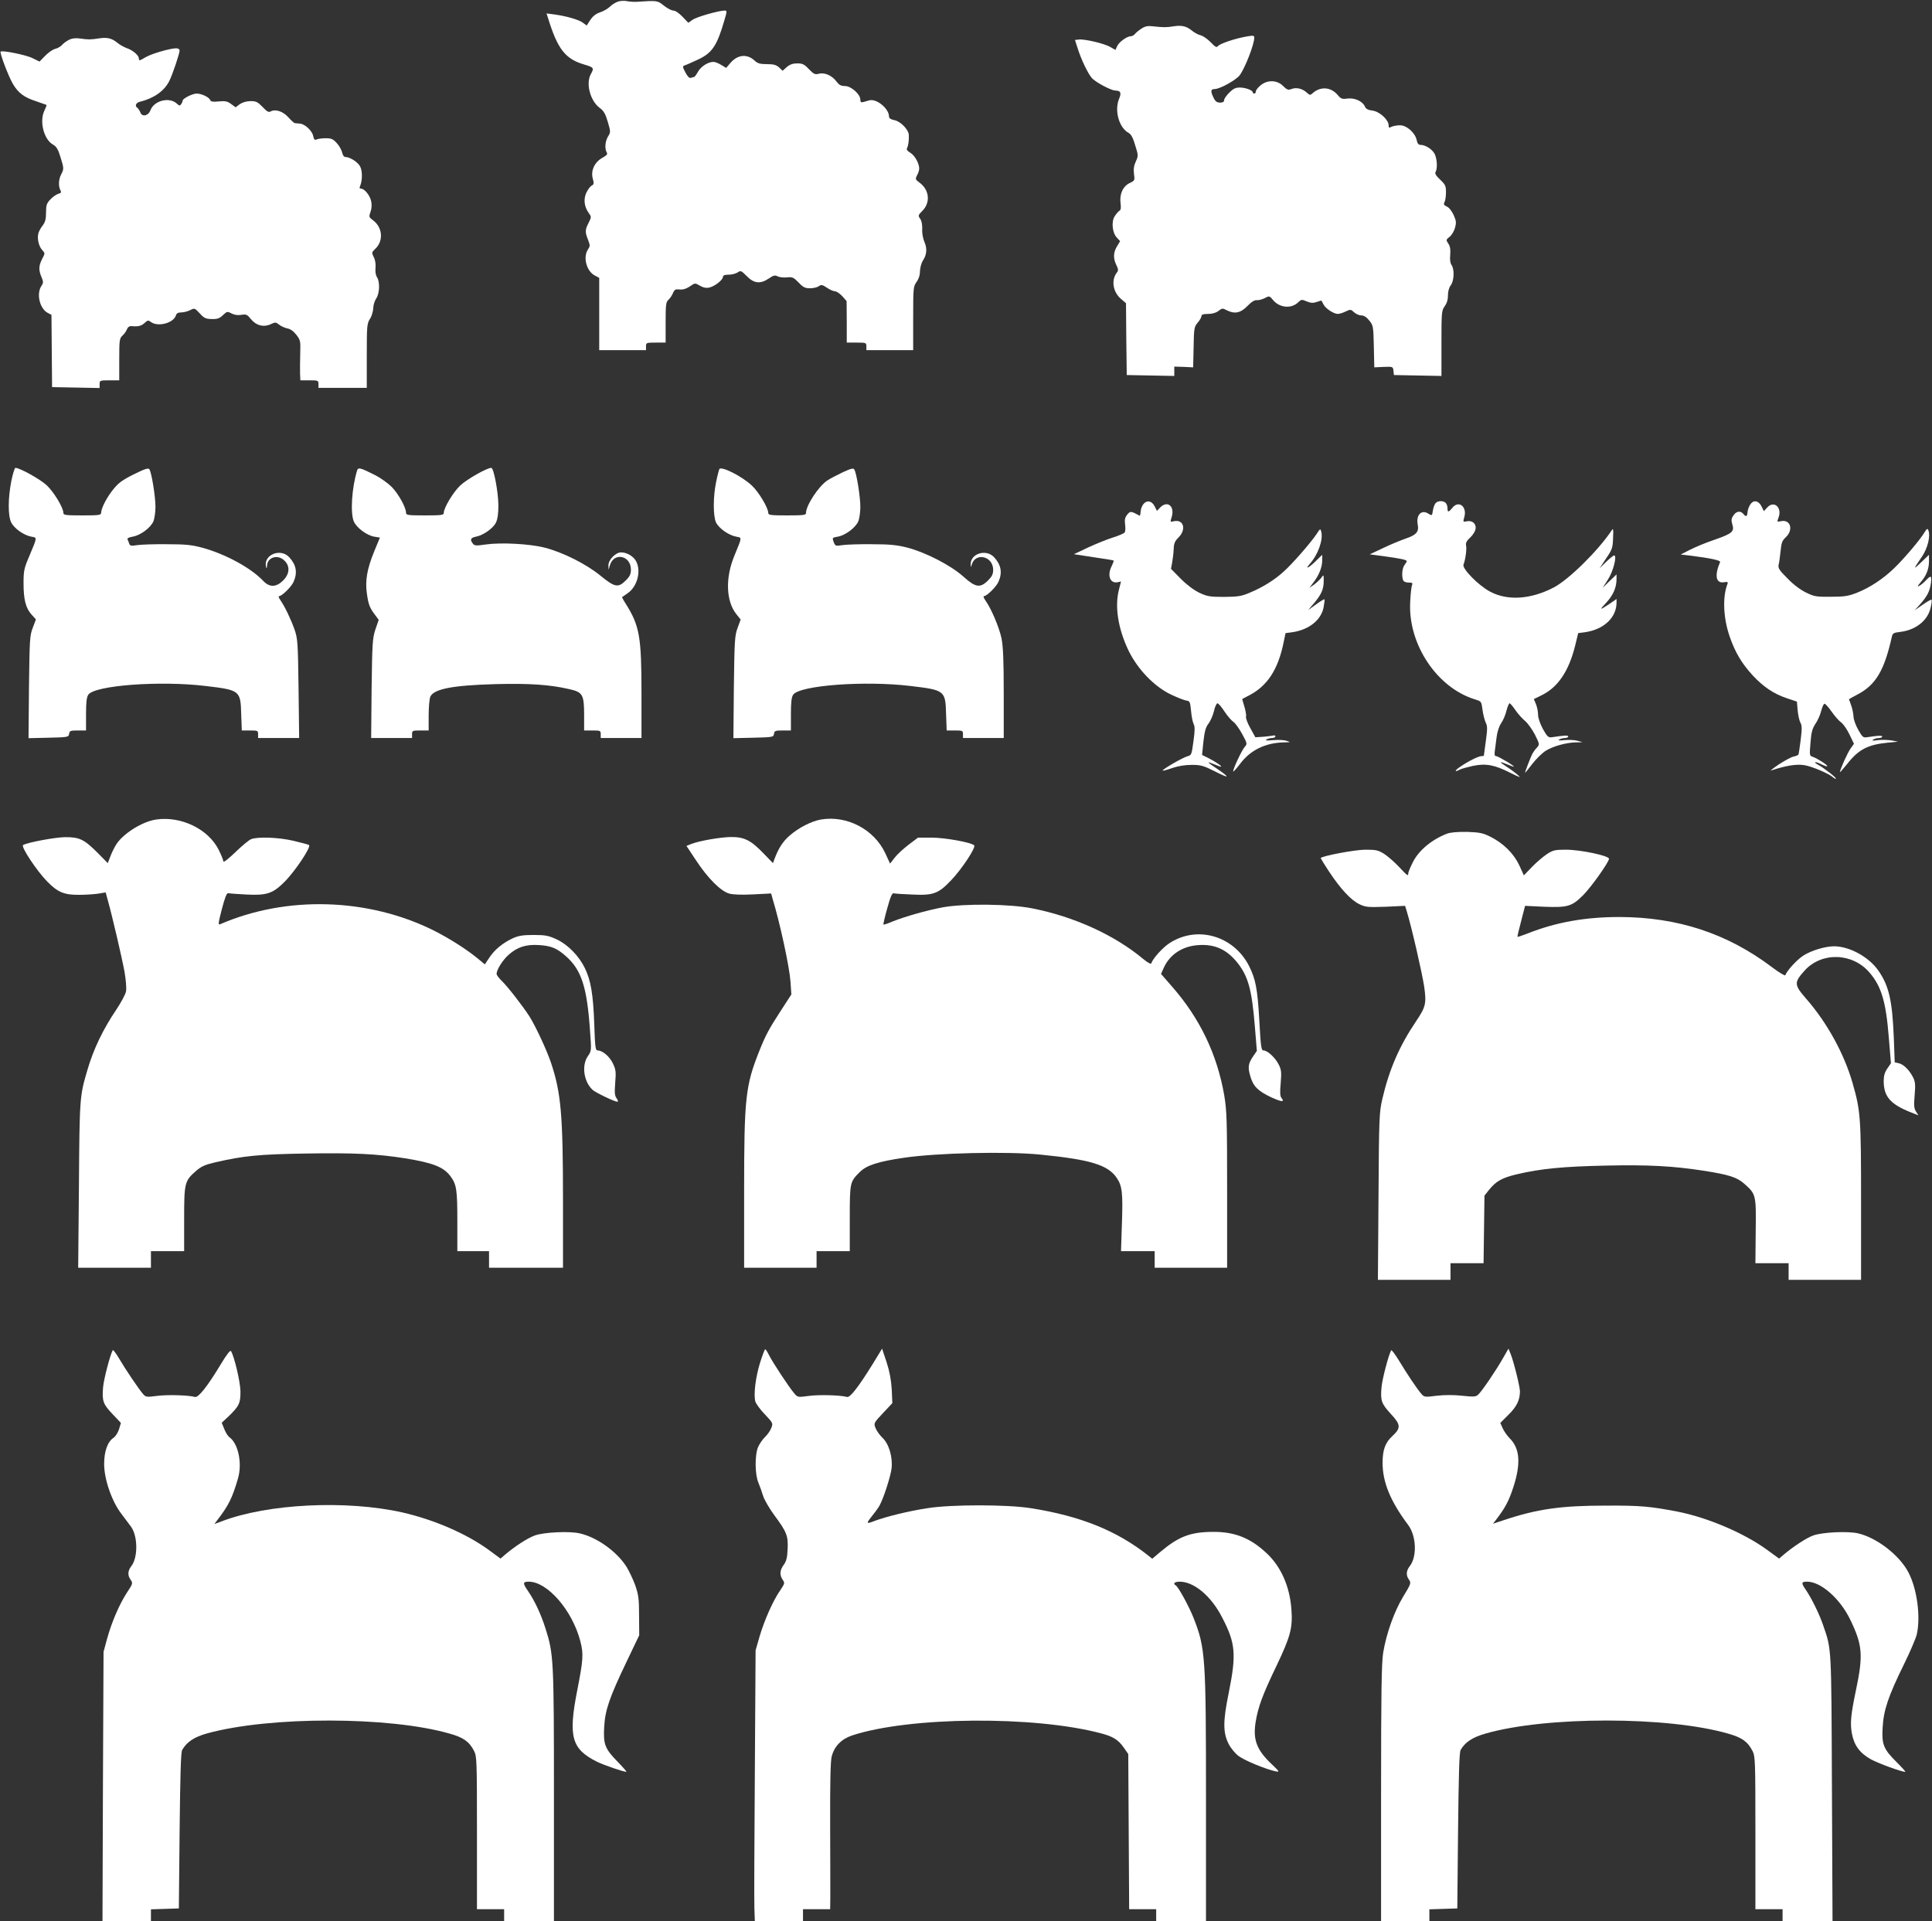
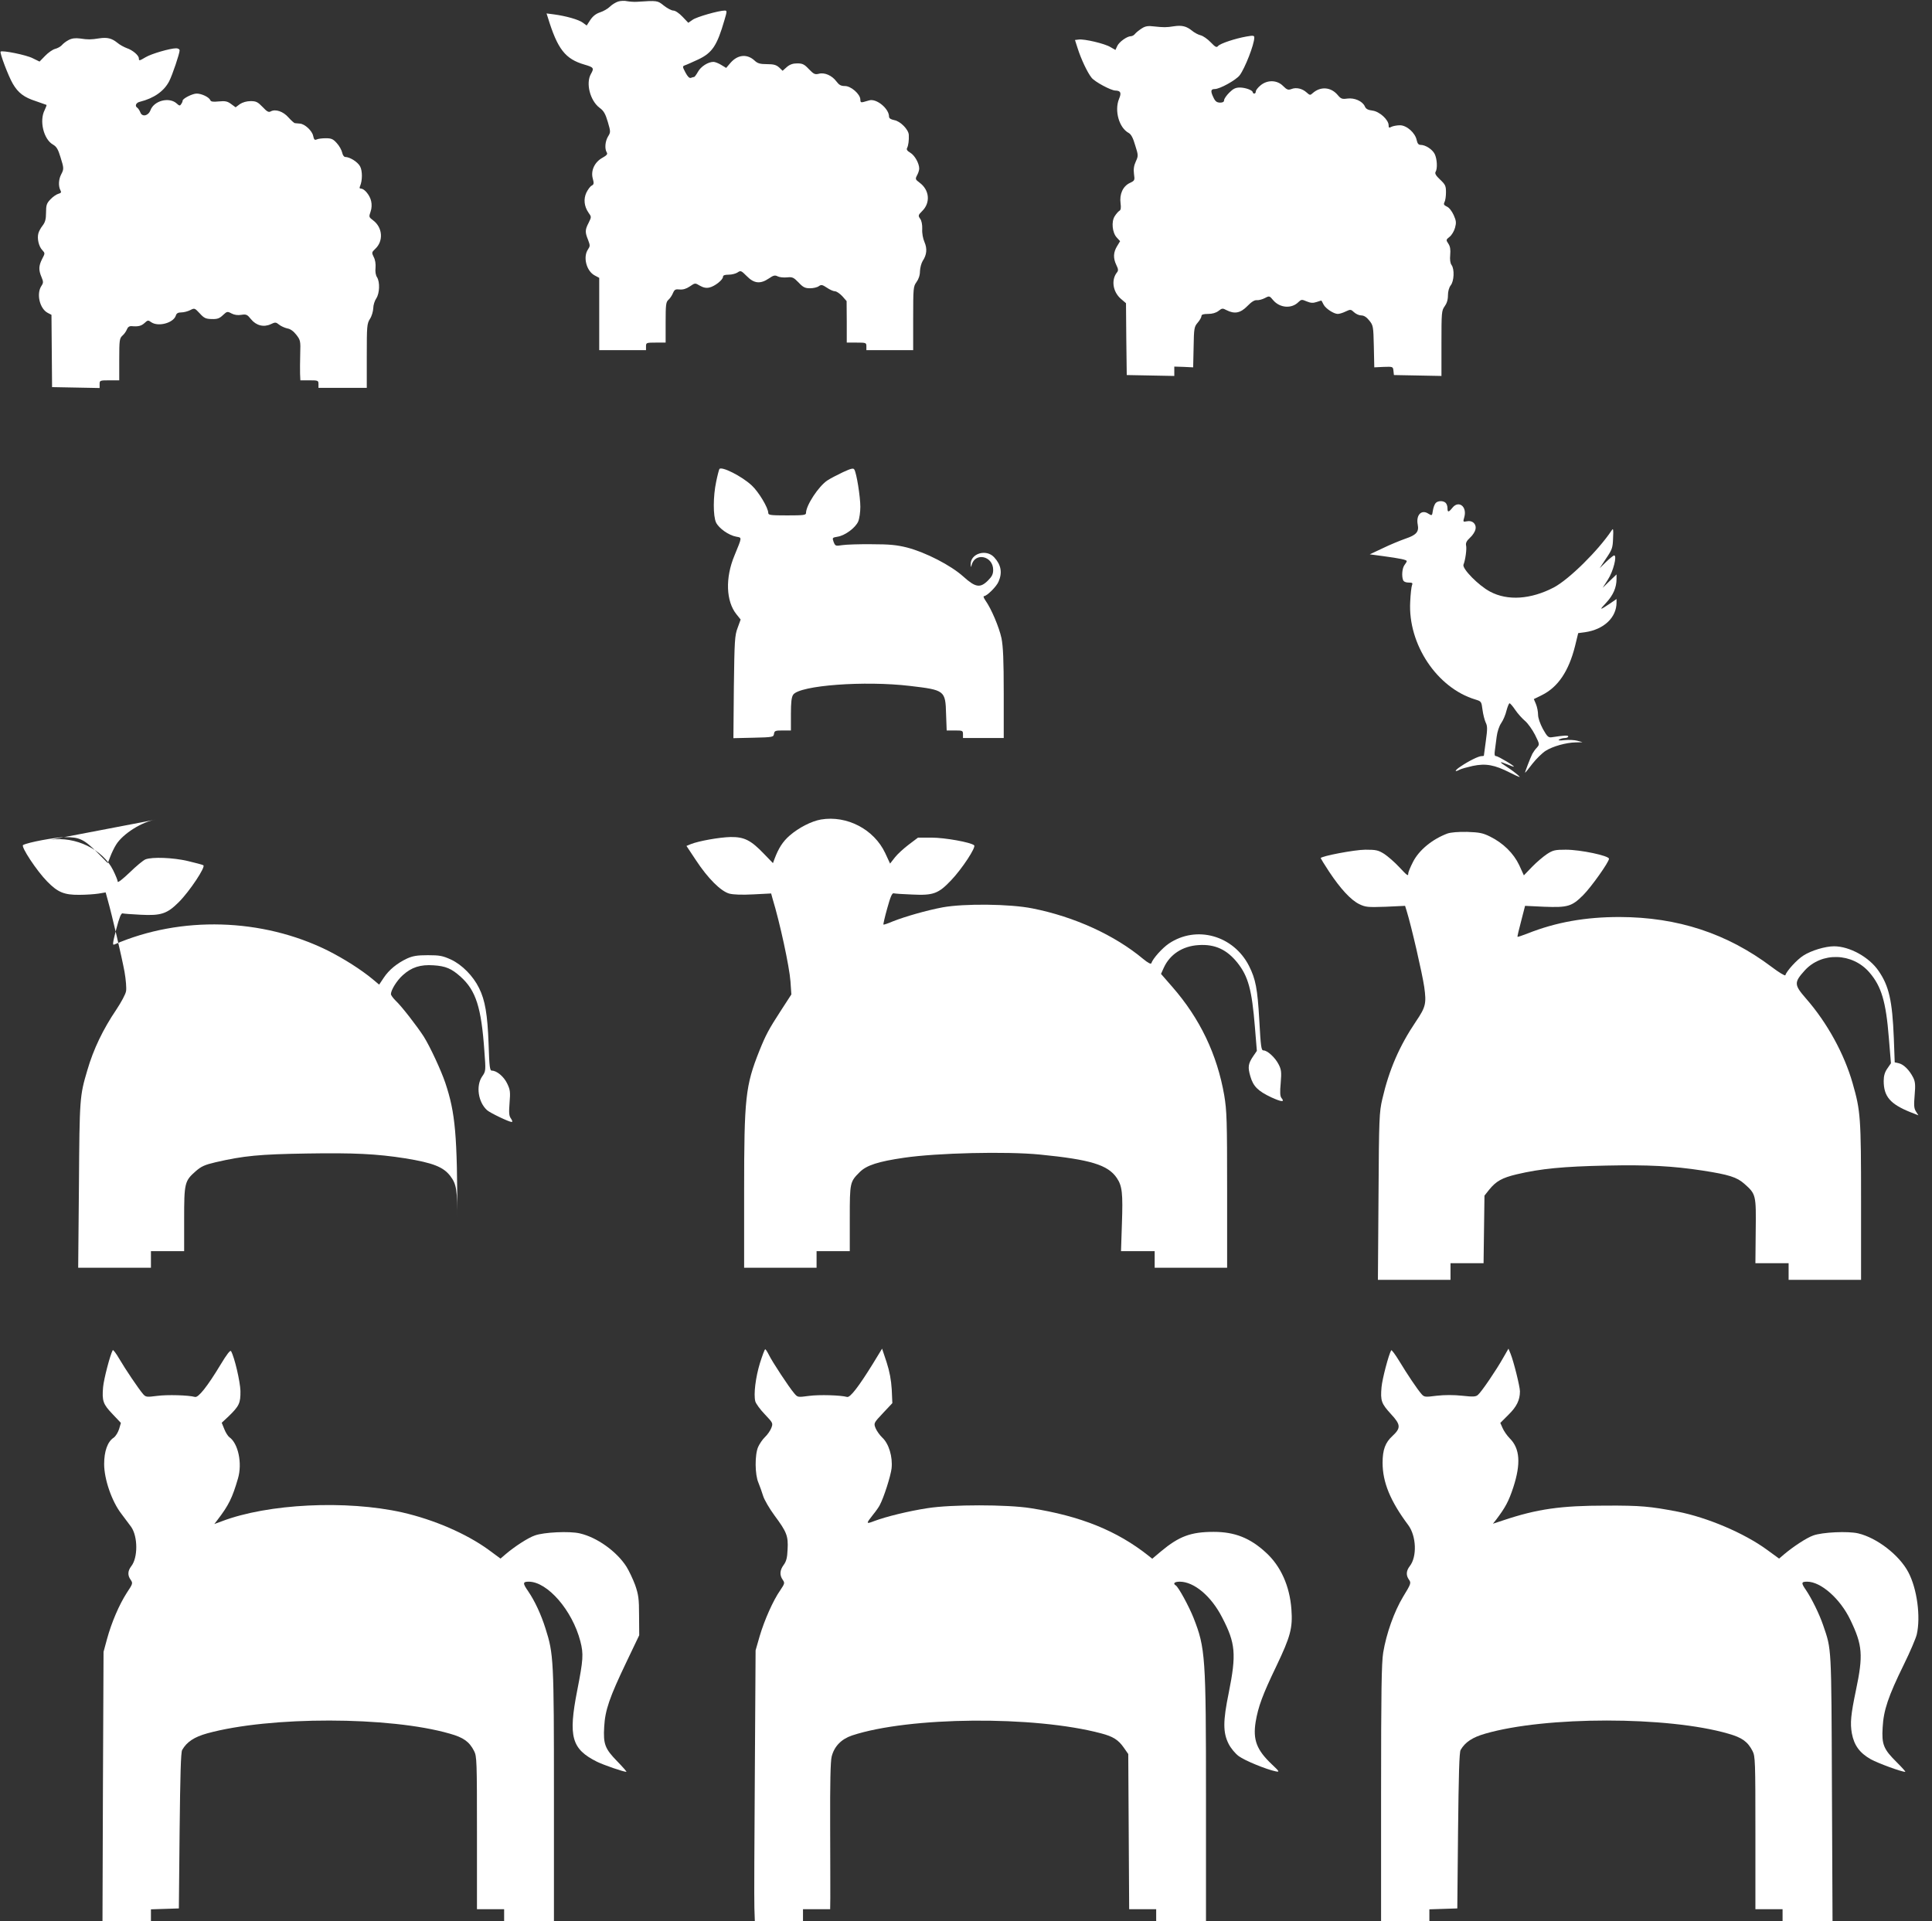
<svg xmlns="http://www.w3.org/2000/svg" version="1.0" width="1280pt" height="1273pt" viewBox="0 0 1280 1273" preserveAspectRatio="xMidYMid meet">
  <rect x="0" y="0" width="1280" height="1273" fill="#333333" stroke="none" />
  <g transform="translate(0,1273) scale(0.1,-0.1)" fill="#ffffff" stroke="none">
    <path d="M4096 12720 c-16 -5 -41 -20 -55 -34 -14 -14 -44 -31 -66 -38 -27 -9 -47 -25 -64 -50 l-24 -37 -26 19 c-27 20 -110 44 -193 55 l-47 6 9 -28 c64 -209 115 -274 242 -311 62 -18 65 -23 43 -62 -35 -61 -6 -176 57 -224 28 -20 39 -40 55 -94 19 -65 19 -68 1 -97 -19 -32 -23 -81 -8 -105 7 -11 0 -19 -28 -35 -52 -28 -79 -85 -65 -137 9 -33 8 -40 -7 -48 -10 -5 -25 -26 -35 -46 -20 -43 -15 -91 14 -133 20 -28 20 -28 1 -67 -24 -46 -25 -62 -4 -113 14 -37 14 -42 0 -63 -35 -50 -11 -144 44 -173 l30 -16 0 -239 0 -240 155 0 155 0 0 25 c0 24 2 25 65 25 l65 0 0 133 c0 119 2 136 19 151 11 10 24 30 30 45 10 23 17 26 44 23 22 -2 43 4 67 20 35 24 35 24 67 5 23 -13 42 -17 63 -12 36 8 90 51 90 71 0 10 12 14 38 14 21 0 47 7 59 15 20 14 24 12 61 -25 48 -49 90 -53 146 -15 30 21 41 23 58 14 11 -6 39 -9 61 -7 37 4 45 0 78 -34 30 -32 43 -38 76 -38 21 0 48 6 58 14 16 11 23 10 53 -10 19 -13 43 -24 54 -24 10 0 32 -15 48 -32 l29 -33 1 -137 0 -138 65 0 c63 0 65 -1 65 -25 l0 -25 155 0 155 0 0 210 c0 202 1 212 22 241 14 19 23 45 23 72 1 23 9 53 18 68 27 40 31 81 12 125 -10 22 -17 60 -15 86 1 29 -4 56 -14 69 -14 20 -13 24 14 51 56 55 48 140 -18 188 -28 21 -29 24 -16 49 8 14 14 34 14 44 0 34 -29 87 -59 105 -21 12 -27 22 -21 32 8 16 13 50 11 87 -2 35 -56 90 -96 97 -24 5 -35 12 -35 24 0 52 -83 121 -131 107 -10 -3 -28 -8 -39 -11 -16 -4 -20 -1 -20 16 0 36 -62 90 -102 90 -27 0 -39 7 -57 31 -29 39 -79 61 -117 50 -25 -6 -33 -2 -65 31 -30 32 -42 38 -77 38 -29 0 -49 -7 -69 -24 l-28 -25 -23 22 c-19 17 -36 22 -81 22 -45 0 -62 5 -81 23 -49 46 -111 41 -159 -13 l-30 -35 -33 20 c-18 11 -41 20 -51 20 -36 0 -84 -31 -103 -66 -10 -18 -22 -34 -25 -34 -4 0 -14 -3 -22 -6 -10 -3 -21 8 -36 36 -20 38 -20 41 -4 47 10 3 50 21 89 39 93 44 125 92 174 262 17 57 17 62 2 62 -40 0 -187 -42 -213 -61 l-29 -20 -38 40 c-23 24 -48 41 -61 41 -12 0 -40 15 -63 33 -42 34 -43 34 -180 25 -18 -1 -46 1 -63 4 -16 4 -43 3 -59 -2z" />
    <path d="M7565 12542 c-16 -10 -36 -26 -44 -35 -7 -10 -20 -17 -29 -17 -25 0 -78 -38 -90 -65 l-12 -26 -33 19 c-37 23 -173 55 -210 50 l-25 -3 18 -56 c23 -72 64 -159 92 -194 21 -27 129 -85 158 -85 35 -1 41 -15 24 -55 -32 -78 0 -192 64 -226 16 -9 29 -33 43 -82 21 -66 21 -70 4 -107 -13 -28 -16 -52 -12 -83 6 -42 5 -44 -29 -60 -45 -22 -68 -74 -60 -134 4 -29 2 -45 -8 -50 -7 -4 -21 -20 -31 -36 -23 -36 -16 -109 14 -141 l22 -24 -20 -33 c-25 -41 -27 -79 -5 -125 13 -26 14 -37 5 -48 -40 -49 -29 -128 24 -175 l35 -30 2 -238 3 -238 158 -3 157 -3 0 31 0 31 63 -2 62 -3 3 134 c2 125 4 135 27 162 14 16 25 36 25 44 0 10 13 14 44 14 28 0 52 7 69 20 23 18 27 19 53 5 53 -27 92 -20 138 27 27 28 48 41 63 39 12 -1 36 5 53 14 30 16 31 15 56 -15 44 -51 122 -57 167 -11 18 17 22 18 54 4 27 -11 42 -12 66 -4 17 6 31 10 32 9 1 -2 8 -13 14 -26 14 -27 68 -62 94 -62 11 0 34 7 52 16 32 15 35 15 56 -5 13 -12 34 -21 48 -21 17 0 35 -11 53 -34 26 -32 27 -39 30 -171 l3 -139 62 3 c61 2 62 2 65 -26 l3 -28 158 -3 157 -3 0 216 c0 205 1 217 21 245 14 19 22 43 22 72 0 27 7 52 18 67 23 28 26 108 6 135 -9 12 -12 36 -9 67 3 35 0 56 -12 74 -17 25 -16 27 8 46 14 11 30 38 36 60 9 33 8 46 -9 84 -12 26 -30 50 -45 56 -20 10 -23 15 -16 30 6 10 10 39 10 65 0 42 -4 51 -39 84 -28 26 -36 41 -30 51 14 22 10 87 -6 119 -16 31 -61 60 -93 60 -14 0 -21 9 -26 31 -9 48 -66 99 -111 99 -20 0 -45 -5 -56 -10 -16 -9 -19 -7 -19 10 0 36 -60 91 -106 97 -31 4 -45 11 -52 29 -16 34 -68 57 -115 51 -35 -5 -43 -2 -64 23 -45 54 -114 59 -166 13 -16 -15 -19 -15 -40 4 -28 26 -69 36 -101 23 -21 -8 -30 -5 -55 20 -40 41 -105 42 -150 4 -17 -14 -31 -32 -31 -40 0 -8 -4 -14 -10 -14 -5 0 -10 4 -10 8 0 14 -49 32 -86 32 -28 0 -44 -8 -70 -34 -19 -19 -34 -41 -34 -50 0 -11 -9 -16 -27 -16 -22 1 -32 8 -45 37 -19 40 -16 53 10 53 34 0 140 59 165 91 35 46 97 205 97 250 0 14 -7 15 -52 7 -74 -13 -174 -46 -188 -63 -10 -12 -18 -7 -49 25 -20 21 -50 42 -66 46 -17 4 -43 18 -58 31 -36 29 -66 37 -119 29 -51 -8 -67 -8 -133 -1 -38 5 -57 2 -80 -13z" />
    <path d="M455 12465 c-16 -8 -37 -24 -45 -34 -9 -10 -29 -21 -45 -25 -16 -4 -46 -25 -66 -46 l-37 -38 -45 22 c-42 22 -202 54 -213 44 -7 -8 52 -164 81 -213 35 -60 74 -90 152 -115 37 -13 69 -24 71 -25 2 -2 -4 -17 -12 -34 -37 -71 -7 -194 55 -229 23 -13 34 -31 49 -81 24 -76 24 -81 5 -117 -17 -33 -19 -77 -5 -104 8 -14 5 -19 -13 -24 -12 -3 -36 -19 -52 -36 -26 -27 -30 -39 -30 -89 0 -44 -6 -64 -23 -86 -12 -15 -25 -39 -28 -52 -9 -34 3 -86 26 -110 19 -21 19 -21 -1 -59 -23 -46 -24 -73 -4 -120 13 -31 13 -38 -1 -59 -34 -52 -11 -150 42 -178 l25 -13 2 -240 2 -239 158 -3 157 -3 0 26 c0 24 2 25 65 25 l65 0 0 138 c0 129 2 140 21 158 12 10 25 29 30 42 6 15 16 22 31 21 44 -4 64 1 86 21 20 19 24 20 44 5 47 -32 147 -5 163 44 4 15 15 21 36 21 17 0 43 7 59 15 29 15 30 14 63 -21 29 -32 40 -37 80 -38 37 -1 51 4 74 26 27 25 29 26 57 11 19 -10 42 -13 65 -9 33 5 39 2 64 -29 34 -42 84 -55 131 -33 29 14 34 14 55 -3 12 -10 37 -21 54 -25 21 -3 42 -19 60 -42 27 -35 29 -41 26 -127 -1 -49 -2 -109 -1 -132 l2 -43 60 0 c57 0 60 -1 60 -25 l0 -25 160 0 160 0 0 211 c0 198 1 214 21 246 12 18 21 50 22 71 0 20 9 49 20 65 22 33 25 108 5 140 -9 13 -13 38 -10 63 2 25 -2 53 -12 71 -14 29 -14 31 10 54 56 52 49 142 -14 189 -28 21 -29 23 -17 57 8 22 9 49 4 70 -8 38 -44 83 -67 83 -10 0 -12 5 -6 18 15 35 16 99 0 129 -15 29 -68 63 -99 63 -8 0 -17 13 -20 29 -4 17 -19 45 -36 63 -24 27 -36 32 -72 32 -24 0 -51 -3 -61 -8 -13 -6 -18 -1 -23 23 -7 35 -56 80 -88 82 -12 1 -27 2 -33 3 -5 0 -25 18 -43 38 -35 40 -86 57 -117 40 -14 -8 -25 -2 -54 29 -32 33 -43 39 -79 39 -27 0 -54 -8 -72 -20 l-28 -21 -30 22 c-24 18 -39 21 -81 17 -39 -4 -53 -2 -57 9 -8 19 -57 43 -90 43 -28 0 -93 -33 -93 -47 0 -5 -4 -15 -10 -23 -7 -12 -12 -12 -29 4 -49 45 -150 20 -174 -44 -14 -38 -55 -47 -67 -15 -5 13 -14 26 -19 30 -20 12 -11 35 17 41 92 23 159 70 193 136 21 41 69 183 69 204 0 8 -10 14 -23 14 -39 0 -164 -36 -202 -59 -42 -25 -45 -25 -45 -8 0 20 -41 55 -80 68 -19 7 -48 23 -63 36 -36 29 -66 37 -119 29 -57 -9 -75 -9 -128 -1 -32 4 -54 1 -75 -10z" />
-     <path d="M75 9543 c-22 -113 -23 -229 -1 -274 19 -40 84 -86 134 -95 39 -7 40 0 -14 -129 -35 -81 -38 -99 -38 -180 0 -106 14 -164 53 -207 l29 -32 -21 -56 c-20 -51 -21 -80 -25 -393 l-3 -338 133 3 c129 3 133 4 136 26 3 20 9 22 58 22 l54 0 0 108 c0 79 4 113 15 129 43 62 474 94 775 58 229 -27 234 -30 238 -186 l4 -109 54 0 c51 0 54 -1 54 -25 l0 -25 136 0 136 0 -4 328 c-4 309 -6 331 -27 392 -26 72 -64 151 -93 193 -11 15 -15 27 -9 27 19 0 84 64 97 97 26 60 16 111 -29 160 -58 65 -175 16 -154 -64 3 -13 5 -10 6 8 2 58 73 78 116 34 38 -37 34 -88 -9 -131 -46 -46 -90 -47 -132 -3 -81 86 -250 178 -404 220 -71 19 -111 23 -235 23 -82 1 -171 -2 -196 -6 -39 -6 -48 -5 -53 10 -3 9 -8 22 -11 28 -4 7 9 14 33 18 51 8 120 59 138 101 8 19 14 63 14 97 0 67 -25 224 -40 248 -7 11 -27 5 -104 -33 -76 -38 -102 -57 -136 -100 -43 -53 -80 -125 -80 -155 0 -15 -15 -17 -125 -17 -108 0 -125 2 -125 16 0 35 -63 139 -111 184 -43 40 -178 115 -207 115 -5 0 -17 -39 -27 -87z" />
-     <path d="M2366 9613 c-35 -114 -46 -280 -22 -338 18 -42 87 -93 136 -101 l37 -6 -38 -92 c-47 -115 -61 -193 -48 -281 10 -71 18 -92 55 -141 l23 -31 -22 -64 c-19 -59 -21 -89 -25 -391 l-3 -328 135 0 136 0 0 25 c0 24 3 25 55 25 l55 0 0 100 c0 54 5 110 11 124 24 51 146 75 429 83 223 6 362 -3 491 -33 90 -20 99 -36 99 -174 l0 -100 55 0 c52 0 55 -1 55 -25 l0 -25 135 0 135 0 0 299 c0 373 -13 445 -104 590 -15 23 -26 44 -24 45 2 1 18 13 36 25 64 44 91 145 57 211 -17 34 -62 60 -100 60 -37 0 -85 -50 -84 -87 l1 -28 9 30 c26 88 139 65 139 -29 0 -30 -7 -45 -34 -72 -50 -50 -73 -46 -167 31 -95 78 -249 155 -369 186 -101 26 -292 36 -395 21 -60 -9 -72 -8 -82 6 -21 26 -15 39 20 46 49 9 115 56 133 94 11 23 16 60 16 114 -1 90 -31 248 -47 248 -29 0 -161 -75 -205 -116 -47 -44 -110 -149 -110 -183 0 -14 -17 -16 -125 -16 -114 0 -125 2 -125 18 0 34 -49 123 -94 170 -25 25 -75 61 -113 80 -95 48 -110 52 -117 30z" />
    <path d="M4766 9622 c-3 -6 -13 -43 -21 -83 -21 -98 -21 -228 -1 -271 19 -39 84 -85 134 -94 39 -7 39 0 -12 -125 -62 -148 -56 -303 13 -389 l28 -35 -20 -55 c-19 -50 -21 -83 -25 -393 l-3 -338 133 3 c129 3 133 4 136 26 3 20 9 22 58 22 l54 0 0 108 c0 79 4 113 15 129 43 62 474 94 775 58 229 -27 234 -30 238 -186 l4 -109 54 0 c51 0 54 -1 54 -25 l0 -25 135 0 135 0 0 294 c0 225 -4 312 -15 368 -16 73 -67 194 -106 249 -11 16 -16 29 -10 29 19 0 84 64 97 97 26 60 16 111 -29 160 -52 58 -158 26 -156 -47 1 -20 2 -21 6 -5 22 88 143 62 143 -31 0 -28 -8 -44 -34 -70 -52 -52 -83 -47 -164 26 -82 74 -249 160 -372 192 -68 17 -115 22 -235 22 -82 1 -170 -2 -195 -6 -44 -7 -46 -6 -57 21 -10 28 -9 29 27 35 49 8 118 59 136 101 8 19 14 63 14 97 0 66 -25 224 -40 247 -6 11 -22 7 -76 -18 -38 -18 -84 -42 -102 -54 -59 -39 -142 -166 -142 -216 0 -14 -16 -16 -125 -16 -108 0 -125 2 -125 16 0 34 -63 139 -109 182 -66 62 -202 130 -215 109z" />
-     <path d="M7577 9392 c-10 -11 -19 -33 -20 -51 -1 -17 -4 -30 -7 -28 -56 31 -62 32 -82 7 -15 -19 -18 -33 -14 -65 3 -22 2 -45 -2 -52 -4 -7 -39 -22 -77 -34 -39 -12 -113 -42 -165 -66 l-95 -45 130 -20 c71 -10 131 -20 133 -22 2 -3 -4 -18 -12 -35 -32 -62 -13 -118 38 -109 l23 5 -13 -51 c-30 -113 -7 -260 62 -405 61 -126 172 -241 284 -294 41 -19 86 -37 100 -39 23 -3 25 -8 31 -68 3 -36 11 -75 17 -87 9 -16 9 -43 -1 -114 -12 -89 -13 -93 -40 -100 -31 -8 -170 -89 -164 -95 2 -2 30 5 63 17 38 13 84 21 129 21 62 0 78 -5 158 -45 96 -49 98 -40 5 23 -65 43 -67 48 -11 25 19 -8 38 -15 42 -15 11 1 -33 31 -79 55 l-46 23 9 89 c8 68 15 95 34 119 13 17 29 54 36 83 6 28 17 51 23 51 6 0 28 -25 47 -55 20 -30 47 -61 60 -69 12 -9 38 -45 57 -80 33 -61 34 -65 18 -83 -19 -20 -78 -145 -78 -164 0 -6 21 17 46 50 68 91 167 139 289 142 47 1 48 1 20 10 -16 6 -57 8 -90 5 -41 -4 -55 -3 -45 4 8 5 25 10 38 10 12 0 22 5 22 11 0 6 -8 8 -17 5 -10 -2 -40 -6 -67 -8 l-49 -3 -33 60 c-19 33 -31 67 -29 76 3 8 -2 37 -10 65 -8 27 -15 50 -15 51 0 2 19 12 43 24 123 63 194 171 231 351 l13 63 45 6 c110 16 191 81 207 164 5 28 8 52 6 54 -2 2 -28 -13 -56 -34 l-52 -37 41 48 c48 58 62 91 62 147 0 40 -1 41 -15 20 -9 -12 -30 -32 -47 -45 l-33 -23 27 36 c37 48 58 101 58 146 l0 37 -43 -42 c-45 -44 -75 -59 -40 -19 55 61 90 159 77 213 -6 23 -7 23 -31 -14 -41 -61 -161 -198 -218 -249 -61 -56 -140 -105 -227 -141 -54 -23 -78 -26 -168 -27 -94 0 -111 3 -163 27 -36 17 -83 52 -124 93 l-65 66 8 42 c4 23 9 63 10 89 1 38 8 53 33 78 53 54 32 122 -34 106 -22 -6 -23 -5 -12 29 21 71 -28 111 -76 63 l-22 -23 -15 30 c-18 36 -50 43 -73 17z" />
    <path d="M9511 9396 c-7 -8 -15 -30 -18 -50 -5 -34 -6 -34 -29 -20 -46 31 -84 -8 -71 -73 9 -47 -10 -68 -81 -92 -37 -13 -105 -41 -152 -64 l-85 -40 90 -12 c110 -15 155 -24 155 -33 0 -4 -7 -16 -15 -26 -15 -20 -20 -72 -9 -100 4 -10 18 -16 36 -16 25 0 29 -3 23 -17 -4 -10 -10 -60 -12 -110 -16 -281 178 -572 432 -648 39 -12 40 -13 47 -68 4 -31 14 -69 21 -84 12 -24 12 -43 1 -123 -7 -52 -13 -96 -13 -97 -1 -2 -8 -3 -16 -3 -19 0 -84 -32 -137 -68 -40 -26 -46 -42 -8 -22 11 6 51 17 87 25 86 18 144 8 248 -45 67 -33 75 -36 50 -14 -16 14 -50 39 -75 55 -50 32 -48 37 7 14 19 -8 38 -15 42 -15 12 1 -103 70 -117 70 -10 0 -12 10 -8 38 3 20 8 62 12 92 4 31 16 69 30 89 13 19 29 56 35 83 7 26 16 48 20 48 5 0 22 -20 38 -44 17 -25 46 -57 65 -73 18 -15 48 -57 66 -92 31 -63 31 -63 12 -85 -11 -11 -24 -30 -30 -41 -13 -26 -51 -125 -48 -125 2 0 24 27 49 60 26 33 65 71 87 85 47 30 136 55 200 56 l45 1 -35 10 c-19 5 -57 7 -85 4 -34 -4 -45 -2 -35 4 8 5 25 10 38 10 12 0 22 5 22 10 0 9 -24 8 -110 -5 -22 -3 -30 5 -58 55 -19 36 -32 73 -32 95 0 19 -6 51 -14 70 l-14 33 53 26 c107 53 178 158 220 325 l21 86 45 6 c125 18 209 97 209 197 l0 23 -42 -29 c-72 -48 -75 -47 -26 5 46 50 68 100 68 158 l0 29 -46 -44 -46 -45 35 55 c35 53 62 160 41 160 -4 0 -28 -19 -52 -42 l-44 -43 43 65 c40 59 44 70 46 135 3 59 1 67 -9 51 -90 -135 -283 -325 -383 -378 -153 -80 -307 -90 -423 -28 -76 40 -187 153 -176 179 12 28 23 105 17 128 -3 15 4 30 26 50 17 15 33 40 36 54 9 36 -19 63 -56 55 -27 -5 -27 -5 -17 30 18 69 -39 111 -80 59 -25 -31 -32 -31 -32 -2 0 13 -5 28 -12 35 -16 16 -53 15 -67 -2z" />
-     <path d="M11596 9387 c-9 -13 -17 -35 -18 -50 -3 -31 -10 -34 -28 -12 -19 23 -48 18 -66 -11 -14 -20 -15 -32 -7 -58 15 -48 0 -61 -117 -102 -57 -19 -131 -50 -164 -67 l-61 -31 60 -7 c136 -17 206 -32 201 -43 -38 -89 -28 -142 25 -134 24 4 29 2 24 -11 -34 -86 -28 -227 15 -350 36 -104 80 -178 153 -257 70 -75 139 -122 227 -151 l65 -22 5 -58 c3 -32 11 -68 18 -81 11 -18 11 -42 2 -114 -6 -50 -13 -94 -15 -98 -3 -4 -17 -10 -32 -13 -16 -3 -59 -27 -98 -52 -38 -26 -61 -44 -50 -40 95 32 168 44 220 35 50 -8 165 -57 190 -81 5 -5 13 -9 18 -9 13 0 -80 73 -118 93 -16 9 -24 16 -17 17 7 0 27 -7 43 -16 17 -8 33 -14 35 -11 6 6 -66 52 -95 62 -23 7 -23 9 -16 94 5 69 12 93 32 124 15 21 32 59 38 84 7 26 16 48 22 50 5 2 26 -21 47 -51 21 -30 49 -62 62 -71 14 -9 39 -44 56 -79 l31 -64 -22 -31 c-20 -27 -71 -141 -71 -157 0 -3 21 21 48 54 75 96 137 128 267 141 l70 7 -43 8 c-24 4 -65 5 -90 2 -34 -5 -43 -4 -32 3 8 6 25 11 38 11 12 0 22 4 22 9 0 9 -24 8 -102 -4 -23 -4 -30 2 -57 50 -17 30 -31 69 -31 87 -1 18 -7 51 -15 73 -8 22 -15 41 -15 42 0 1 27 16 61 34 118 63 174 160 223 380 5 23 12 27 55 32 102 12 181 74 201 157 7 28 10 53 7 56 -3 3 -29 -12 -59 -33 l-53 -37 37 41 c47 53 64 87 71 141 6 49 0 52 -34 16 -13 -14 -33 -31 -44 -36 -14 -8 -12 -2 9 23 39 45 56 89 56 141 l0 42 -51 -49 c-55 -53 -55 -50 4 36 38 56 58 136 43 175 -6 15 -10 12 -28 -17 -29 -48 -136 -174 -200 -235 -72 -70 -161 -128 -244 -161 -59 -23 -84 -27 -174 -27 -96 -1 -110 1 -165 28 -37 18 -85 54 -123 94 -55 55 -63 68 -58 91 4 14 9 55 13 91 5 54 11 69 35 91 51 48 31 118 -31 106 -28 -6 -29 -6 -18 23 26 67 -30 117 -75 67 l-22 -24 -15 31 c-20 40 -54 46 -75 13z" />
-     <path d="M1035 7300 c-92 -13 -221 -94 -266 -167 -12 -19 -29 -54 -38 -78 l-17 -44 -68 69 c-89 89 -120 104 -216 103 -66 -1 -244 -34 -277 -52 -17 -9 91 -172 159 -241 70 -72 113 -90 213 -89 44 0 101 4 127 8 l48 8 14 -51 c28 -99 94 -382 111 -475 9 -52 14 -110 10 -129 -3 -19 -32 -73 -64 -121 -88 -130 -152 -263 -192 -401 -51 -172 -52 -183 -56 -762 l-5 -548 241 0 241 0 0 55 0 55 110 0 110 0 0 211 c0 241 3 254 77 319 37 32 59 42 131 59 187 43 289 53 605 58 310 5 461 -2 652 -32 184 -30 253 -57 299 -118 41 -55 46 -90 46 -298 l0 -199 105 0 105 0 0 -55 0 -55 245 0 245 0 0 443 c0 573 -13 717 -80 917 -27 80 -100 238 -142 305 -43 67 -148 203 -187 239 -17 17 -31 36 -31 43 0 27 39 90 78 125 58 53 117 72 204 66 81 -5 120 -22 180 -76 101 -91 137 -203 157 -491 10 -133 10 -134 -15 -170 -42 -62 -26 -170 33 -223 20 -18 145 -78 163 -78 7 0 4 10 -5 23 -13 18 -14 38 -9 104 6 72 4 87 -16 128 -22 46 -69 85 -101 85 -14 0 -17 24 -22 178 -7 194 -23 289 -63 369 -39 80 -113 155 -186 189 -55 25 -75 29 -153 29 -72 0 -100 -5 -138 -22 -66 -31 -120 -75 -155 -128 l-30 -45 -43 36 c-76 63 -189 135 -298 190 -434 215 -973 231 -1413 40 -14 -6 -12 7 12 101 20 76 32 107 42 105 7 -2 61 -6 120 -9 135 -7 175 6 253 84 71 71 180 235 162 244 -6 4 -53 16 -103 28 -98 23 -235 28 -280 11 -15 -6 -62 -45 -105 -87 -44 -42 -79 -70 -79 -61 0 8 -14 43 -31 77 -69 138 -249 225 -414 201z" />
+     <path d="M1035 7300 c-92 -13 -221 -94 -266 -167 -12 -19 -29 -54 -38 -78 l-17 -44 -68 69 c-89 89 -120 104 -216 103 -66 -1 -244 -34 -277 -52 -17 -9 91 -172 159 -241 70 -72 113 -90 213 -89 44 0 101 4 127 8 l48 8 14 -51 c28 -99 94 -382 111 -475 9 -52 14 -110 10 -129 -3 -19 -32 -73 -64 -121 -88 -130 -152 -263 -192 -401 -51 -172 -52 -183 -56 -762 l-5 -548 241 0 241 0 0 55 0 55 110 0 110 0 0 211 c0 241 3 254 77 319 37 32 59 42 131 59 187 43 289 53 605 58 310 5 461 -2 652 -32 184 -30 253 -57 299 -118 41 -55 46 -90 46 -298 c0 573 -13 717 -80 917 -27 80 -100 238 -142 305 -43 67 -148 203 -187 239 -17 17 -31 36 -31 43 0 27 39 90 78 125 58 53 117 72 204 66 81 -5 120 -22 180 -76 101 -91 137 -203 157 -491 10 -133 10 -134 -15 -170 -42 -62 -26 -170 33 -223 20 -18 145 -78 163 -78 7 0 4 10 -5 23 -13 18 -14 38 -9 104 6 72 4 87 -16 128 -22 46 -69 85 -101 85 -14 0 -17 24 -22 178 -7 194 -23 289 -63 369 -39 80 -113 155 -186 189 -55 25 -75 29 -153 29 -72 0 -100 -5 -138 -22 -66 -31 -120 -75 -155 -128 l-30 -45 -43 36 c-76 63 -189 135 -298 190 -434 215 -973 231 -1413 40 -14 -6 -12 7 12 101 20 76 32 107 42 105 7 -2 61 -6 120 -9 135 -7 175 6 253 84 71 71 180 235 162 244 -6 4 -53 16 -103 28 -98 23 -235 28 -280 11 -15 -6 -62 -45 -105 -87 -44 -42 -79 -70 -79 -61 0 8 -14 43 -31 77 -69 138 -249 225 -414 201z" />
    <path d="M5439 7300 c-63 -11 -147 -54 -207 -106 -46 -40 -74 -84 -101 -156 l-10 -27 -58 60 c-88 92 -131 114 -223 113 -75 -2 -210 -26 -263 -47 l-29 -12 63 -95 c79 -120 164 -205 221 -221 28 -7 83 -9 160 -5 l117 6 9 -33 c49 -160 112 -452 119 -549 l6 -87 -70 -108 c-80 -123 -100 -161 -143 -268 -91 -229 -100 -309 -100 -927 l0 -508 240 0 240 0 0 55 0 55 110 0 110 0 0 218 c0 238 1 241 66 306 45 45 122 70 294 95 218 32 678 43 900 21 334 -33 450 -68 509 -155 36 -53 41 -102 34 -302 l-6 -183 112 0 111 0 0 -55 0 -55 240 0 240 0 0 514 c0 463 -2 525 -19 628 -47 271 -161 510 -345 720 l-74 85 18 40 c40 89 125 145 232 151 108 7 187 -30 257 -118 71 -90 95 -178 115 -424 l13 -159 -24 -35 c-34 -50 -37 -73 -19 -134 19 -66 50 -97 139 -139 68 -31 91 -33 67 -4 -9 11 -11 37 -5 99 6 73 4 89 -14 124 -23 45 -74 92 -100 92 -15 0 -18 22 -28 203 -12 208 -24 269 -68 357 -103 202 -348 271 -531 148 -44 -30 -106 -99 -116 -130 -3 -8 -21 1 -54 28 -189 158 -456 280 -734 335 -149 30 -453 33 -595 7 -106 -20 -246 -60 -330 -93 -32 -14 -60 -23 -62 -21 -2 2 9 50 25 107 21 76 32 103 43 100 8 -2 62 -6 121 -8 142 -7 175 5 261 96 72 76 165 218 151 230 -21 20 -195 51 -282 51 l-90 0 -61 -46 c-33 -25 -75 -63 -92 -85 l-32 -41 -32 69 c-74 158 -254 252 -426 223z" />
    <path d="M9589 7207 c-101 -38 -189 -111 -228 -189 -17 -33 -31 -67 -31 -75 0 -20 -5 -17 -62 44 -29 31 -73 69 -97 85 -40 25 -54 28 -125 28 -70 0 -296 -43 -296 -56 0 -2 25 -43 56 -90 75 -113 144 -188 200 -215 42 -20 56 -21 175 -17 l128 6 10 -32 c33 -107 104 -417 117 -506 15 -109 10 -132 -55 -228 -110 -163 -178 -320 -223 -515 -20 -86 -22 -125 -25 -644 l-4 -553 240 0 241 0 0 55 0 55 109 0 110 0 3 224 3 224 31 39 c46 57 86 79 182 102 161 38 309 52 593 58 281 6 442 -3 639 -33 175 -27 227 -44 276 -87 78 -69 79 -73 76 -314 l-2 -213 110 0 110 0 0 -55 0 -55 240 0 240 0 0 519 c0 558 -3 599 -56 784 -55 193 -168 400 -308 560 -80 92 -81 107 -10 186 113 125 317 119 430 -13 79 -92 109 -193 128 -432 l14 -169 -24 -35 c-17 -24 -24 -49 -24 -82 0 -104 44 -154 179 -208 l51 -20 -16 25 c-13 20 -15 40 -9 108 6 69 4 90 -10 118 -25 49 -63 87 -95 94 l-27 6 -6 162 c-10 247 -32 344 -101 444 -62 91 -192 163 -295 163 -58 0 -152 -28 -204 -62 -42 -27 -109 -100 -119 -130 -2 -5 -43 19 -90 55 -295 222 -622 330 -1008 331 -226 0 -420 -34 -609 -109 -36 -14 -66 -24 -67 -22 -2 1 9 48 24 104 l26 101 126 -6 c157 -6 184 2 259 77 53 53 171 219 171 241 0 20 -188 60 -286 60 -71 0 -85 -3 -125 -29 -24 -16 -69 -54 -99 -85 l-54 -56 -31 68 c-37 78 -106 146 -193 189 -48 24 -71 28 -152 31 -61 1 -108 -3 -131 -11z" />
    <path d="M747 3784 c-17 -30 -59 -190 -64 -245 -8 -92 0 -113 63 -179 l55 -58 -12 -41 c-7 -22 -23 -48 -36 -57 -40 -26 -63 -89 -63 -175 0 -100 51 -248 114 -329 23 -30 52 -69 65 -87 45 -65 45 -204 1 -260 -24 -31 -26 -61 -4 -91 15 -22 14 -26 -26 -86 -50 -78 -100 -193 -131 -306 l-23 -85 -4 -892 -3 -893 161 0 160 0 0 40 0 39 93 3 92 3 5 515 c4 366 8 521 17 535 31 54 80 86 166 110 415 114 1209 113 1607 -2 92 -26 129 -53 161 -115 18 -35 19 -65 19 -543 l0 -505 90 0 90 0 0 -40 0 -40 165 0 165 0 0 833 c0 903 -2 937 -56 1107 -29 92 -70 181 -115 247 -37 53 -36 63 4 63 124 0 289 -190 342 -395 22 -85 19 -122 -21 -327 -60 -306 -37 -387 131 -471 45 -22 175 -67 195 -67 4 0 -23 31 -60 69 -82 84 -94 114 -87 230 6 110 35 194 146 426 l86 180 -1 130 c0 113 -4 139 -26 203 -15 40 -41 95 -58 122 -65 101 -195 194 -309 220 -67 16 -239 8 -298 -14 -44 -15 -132 -72 -192 -123 l-35 -30 -80 59 c-148 107 -361 199 -571 247 -371 83 -890 58 -1196 -59 l-49 -18 20 26 c75 98 99 146 137 277 29 100 1 231 -57 272 -10 7 -25 31 -34 54 l-17 42 45 42 c71 69 80 88 79 169 -2 63 -39 222 -62 263 -5 10 -27 -18 -71 -91 -85 -141 -146 -218 -168 -212 -43 12 -184 16 -251 7 -70 -9 -75 -8 -93 12 -30 35 -117 164 -158 234 -21 36 -40 61 -43 57z" />
    <path d="M5035 3699 c-29 -95 -43 -207 -31 -254 4 -15 32 -54 63 -86 55 -58 55 -59 43 -91 -7 -18 -26 -45 -42 -60 -16 -15 -36 -45 -45 -65 -23 -52 -22 -184 2 -238 9 -22 23 -61 31 -87 8 -26 42 -84 75 -129 81 -109 92 -136 87 -225 -2 -56 -9 -80 -26 -103 -26 -35 -28 -68 -6 -99 14 -20 13 -25 -16 -68 -48 -68 -106 -200 -137 -305 l-27 -94 -5 -810 c-3 -445 -5 -849 -3 -898 l3 -87 160 0 159 0 0 40 0 40 90 0 90 0 1 73 c0 39 0 257 -1 482 -1 276 2 426 10 456 17 68 64 116 135 140 379 125 1207 132 1650 14 80 -21 114 -43 150 -94 l30 -43 3 -514 3 -514 89 0 90 0 0 -40 0 -40 165 0 165 0 0 813 c0 942 -4 997 -82 1196 -30 76 -100 205 -118 216 -21 13 -9 25 26 25 95 0 209 -96 281 -237 89 -171 95 -243 44 -498 -39 -190 -39 -264 -1 -340 15 -29 43 -63 67 -81 39 -29 182 -88 246 -101 26 -5 24 -1 -28 48 -99 94 -125 161 -106 280 17 101 46 180 137 369 94 197 109 253 100 376 -11 155 -71 288 -169 377 -105 97 -207 137 -346 137 -151 0 -229 -29 -349 -129 l-58 -49 -25 20 c-208 165 -449 263 -780 315 -157 25 -527 25 -684 0 -125 -19 -275 -56 -352 -85 -57 -22 -57 -19 -8 43 18 22 37 49 43 61 28 52 73 194 79 245 8 76 -18 163 -61 203 -18 17 -38 46 -45 63 -13 33 -13 34 49 100 l62 66 -4 91 c-4 63 -14 118 -34 180 l-30 90 -61 -100 c-94 -152 -151 -226 -171 -220 -43 12 -184 16 -252 7 -75 -10 -75 -10 -98 17 -34 39 -147 211 -168 255 -10 20 -21 37 -24 37 -4 0 -19 -41 -35 -91z" />
    <path d="M9217 3783 c-17 -29 -59 -189 -64 -244 -8 -91 -1 -109 63 -179 65 -70 66 -92 9 -145 -47 -43 -65 -91 -65 -177 0 -129 51 -254 170 -413 54 -73 59 -210 10 -272 -24 -31 -26 -61 -5 -90 15 -21 13 -28 -38 -111 -61 -101 -112 -246 -133 -372 -11 -68 -14 -258 -14 -932 l0 -848 160 0 160 0 0 40 0 39 93 3 92 3 5 515 c4 366 8 521 17 535 30 52 79 84 163 108 400 116 1210 116 1610 0 92 -26 129 -53 161 -115 18 -35 19 -65 19 -543 l0 -505 90 0 90 0 0 -40 0 -40 165 0 166 0 -4 883 c-4 952 -2 914 -58 1078 -25 74 -76 177 -113 232 -34 49 -33 57 7 57 91 0 219 -113 286 -253 81 -168 86 -234 37 -467 -34 -162 -39 -217 -27 -285 15 -80 52 -130 126 -172 50 -27 202 -83 228 -83 4 0 -21 28 -56 63 -88 87 -101 118 -94 231 6 114 37 206 140 416 42 85 80 175 86 200 27 118 2 304 -56 413 -60 114 -209 228 -332 257 -67 16 -239 8 -298 -14 -43 -15 -130 -72 -192 -124 l-34 -29 -81 59 c-151 110 -393 213 -591 252 -183 35 -245 41 -475 40 -298 0 -456 -22 -682 -98 l-67 -22 20 25 c62 82 84 122 115 216 51 157 44 257 -23 324 -18 18 -40 50 -48 69 l-15 34 54 54 c54 53 76 97 76 155 0 32 -42 200 -62 249 l-14 34 -34 -59 c-44 -79 -145 -228 -168 -247 -14 -13 -31 -14 -104 -6 -56 6 -117 6 -170 0 -77 -10 -82 -9 -100 11 -31 36 -95 132 -147 218 -27 44 -51 77 -54 72z" />
  </g>
</svg>